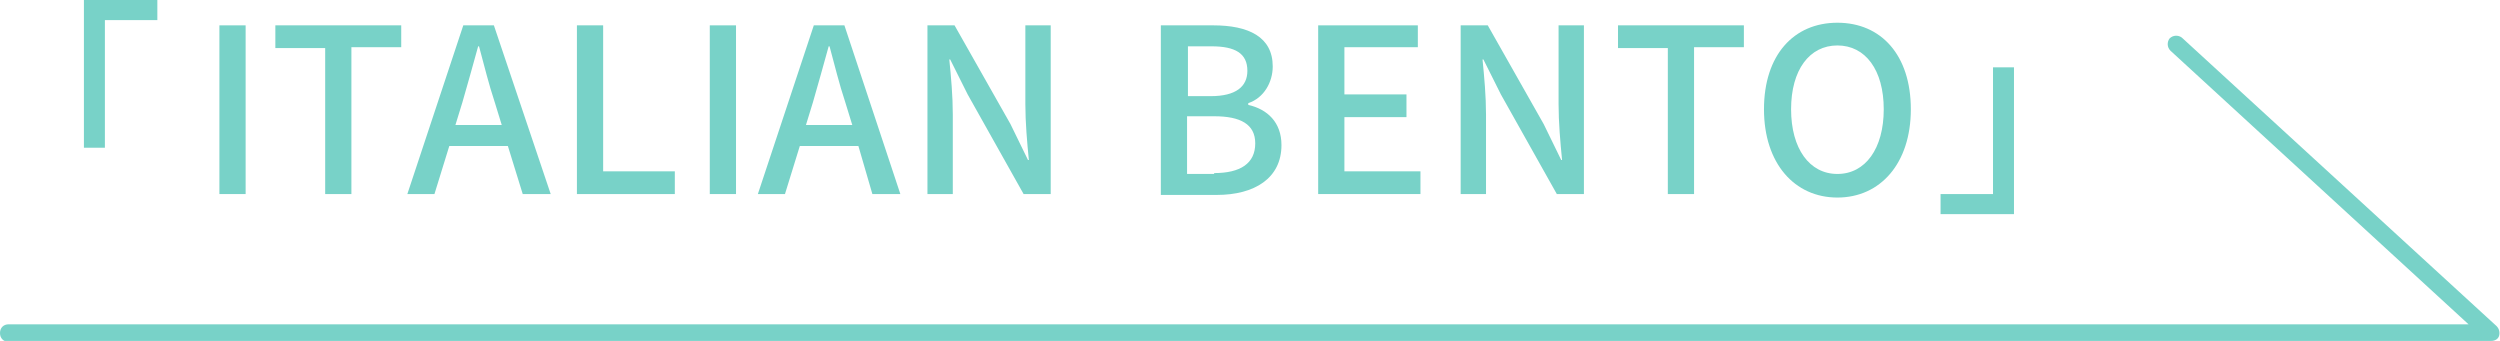
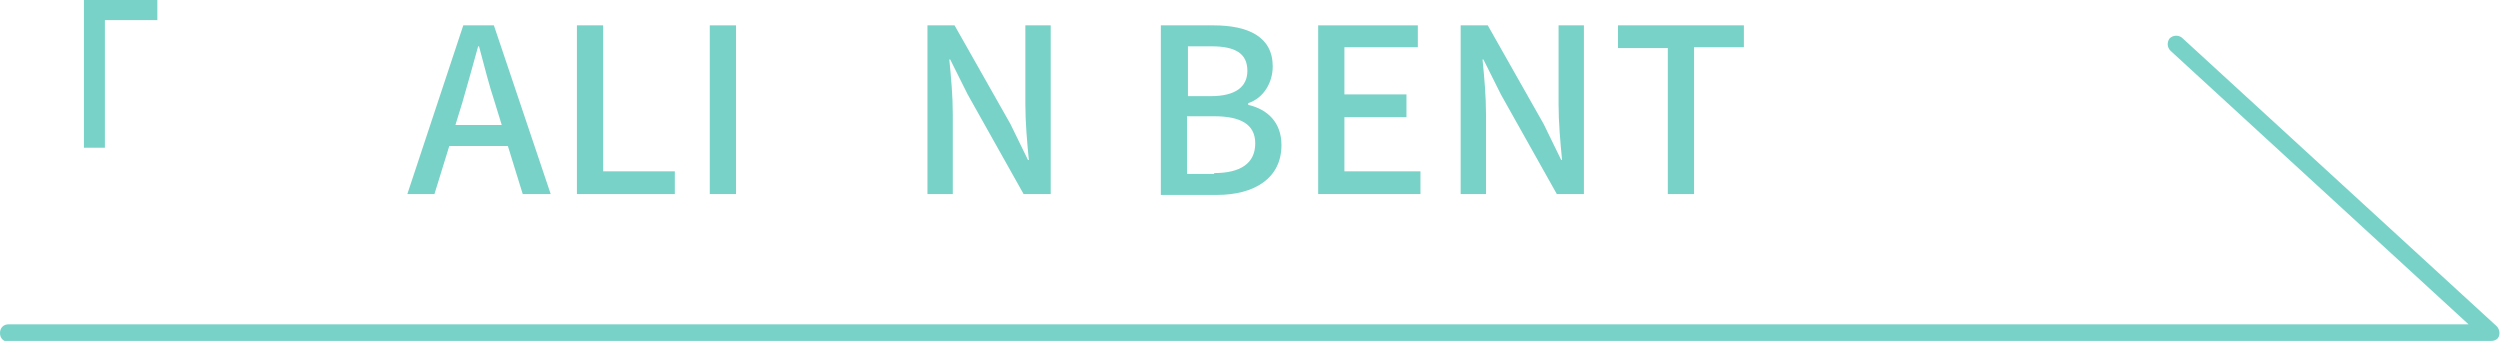
<svg xmlns="http://www.w3.org/2000/svg" version="1.1" id="レイヤー_1" x="0px" y="0px" viewBox="0 0 286 39" width="286" height="39" style="enable-background:new 0 0 286 39;" xml:space="preserve">
  <style type="text/css">
	.st0{fill:#78D2C8;}
</style>
  <path class="st0" d="M1,39.1c-0.6,0-1-0.4-1-1s0.4-1,1-1l281.4,0L248.3,5.8c-0.4-0.4-0.4-1-0.1-1.4c0.4-0.4,1-0.4,1.4-0.1l36,33  c0.3,0.3,0.4,0.7,0.3,1.1s-0.5,0.6-0.9,0.6L1,39.1z" />
  <g>
    <path class="st0" d="M9.6,0h8.4v2.3h-6v14.6H9.6V0z" />
-     <path class="st0" d="M25.1,2.9h3v19.3h-3V2.9z" />
-     <path class="st0" d="M37.2,5.5h-5.7V2.9h14.4v2.5h-5.7v16.8h-3V5.5z" />
    <path class="st0" d="M58.1,16.7h-6.7l-1.7,5.5h-3.1l6.4-19.3h3.5L63,22.2h-3.2L58.1,16.7z M57.4,14.3l-0.8-2.6   c-0.7-2.1-1.2-4.2-1.8-6.4h-0.1c-0.6,2.2-1.2,4.3-1.8,6.4l-0.8,2.6H57.4z" />
    <path class="st0" d="M66,2.9h3v16.7h8.2v2.6H66V2.9z" />
    <path class="st0" d="M81.2,2.9h3v19.3h-3V2.9z" />
-     <path class="st0" d="M98.2,16.7h-6.7l-1.7,5.5h-3.1l6.4-19.3h3.5l6.4,19.3h-3.2L98.2,16.7z M97.5,14.3l-0.8-2.6   c-0.7-2.1-1.2-4.2-1.8-6.4h-0.1c-0.6,2.2-1.2,4.3-1.8,6.4l-0.8,2.6H97.5z" />
    <path class="st0" d="M106.1,2.9h3.1l6.4,11.3l2,4.1h0.1c-0.2-2-0.4-4.3-0.4-6.4v-9h2.9v19.3h-3.1l-6.4-11.4l-2-4h-0.1   c0.2,2,0.4,4.2,0.4,6.3v9.1h-2.9V2.9z" />
    <path class="st0" d="M132.8,2.9h6c4,0,6.8,1.3,6.8,4.7c0,1.8-1,3.6-2.8,4.2V12c2.2,0.5,3.8,2,3.8,4.6c0,3.8-3.1,5.7-7.4,5.7h-6.4   V2.9z M138.5,11c2.9,0,4.2-1.1,4.2-2.9c0-2-1.4-2.8-4.1-2.8h-2.7V11H138.5z M138.9,19.8c3,0,4.7-1.1,4.7-3.4c0-2.2-1.7-3.1-4.7-3.1   h-3.1v6.6H138.9z" />
    <path class="st0" d="M150.8,2.9h11.4v2.5h-8.4v5.4h7.1v2.6h-7.1v6.2h8.7v2.6h-11.7V2.9z" />
    <path class="st0" d="M167.1,2.9h3.1l6.4,11.3l2,4.1h0.1c-0.2-2-0.4-4.3-0.4-6.4v-9h2.9v19.3h-3.1l-6.4-11.4l-2-4h-0.1   c0.2,2,0.4,4.2,0.4,6.3v9.1h-2.9V2.9z" />
    <path class="st0" d="M190.8,5.5h-5.7V2.9h14.4v2.5h-5.7v16.8h-3V5.5z" />
-     <path class="st0" d="M201.8,12.5c0-6.2,3.4-9.9,8.4-9.9c5,0,8.4,3.7,8.4,9.9s-3.5,10.1-8.4,10.1C205.3,22.6,201.8,18.7,201.8,12.5z    M215.5,12.5c0-4.5-2.1-7.3-5.3-7.3s-5.3,2.8-5.3,7.3s2.1,7.4,5.3,7.4S215.5,17,215.5,12.5z" />
-     <path class="st0" d="M230.4,24.5H222v-2.3h6V7.7h2.4V24.5z" />
  </g>
</svg>